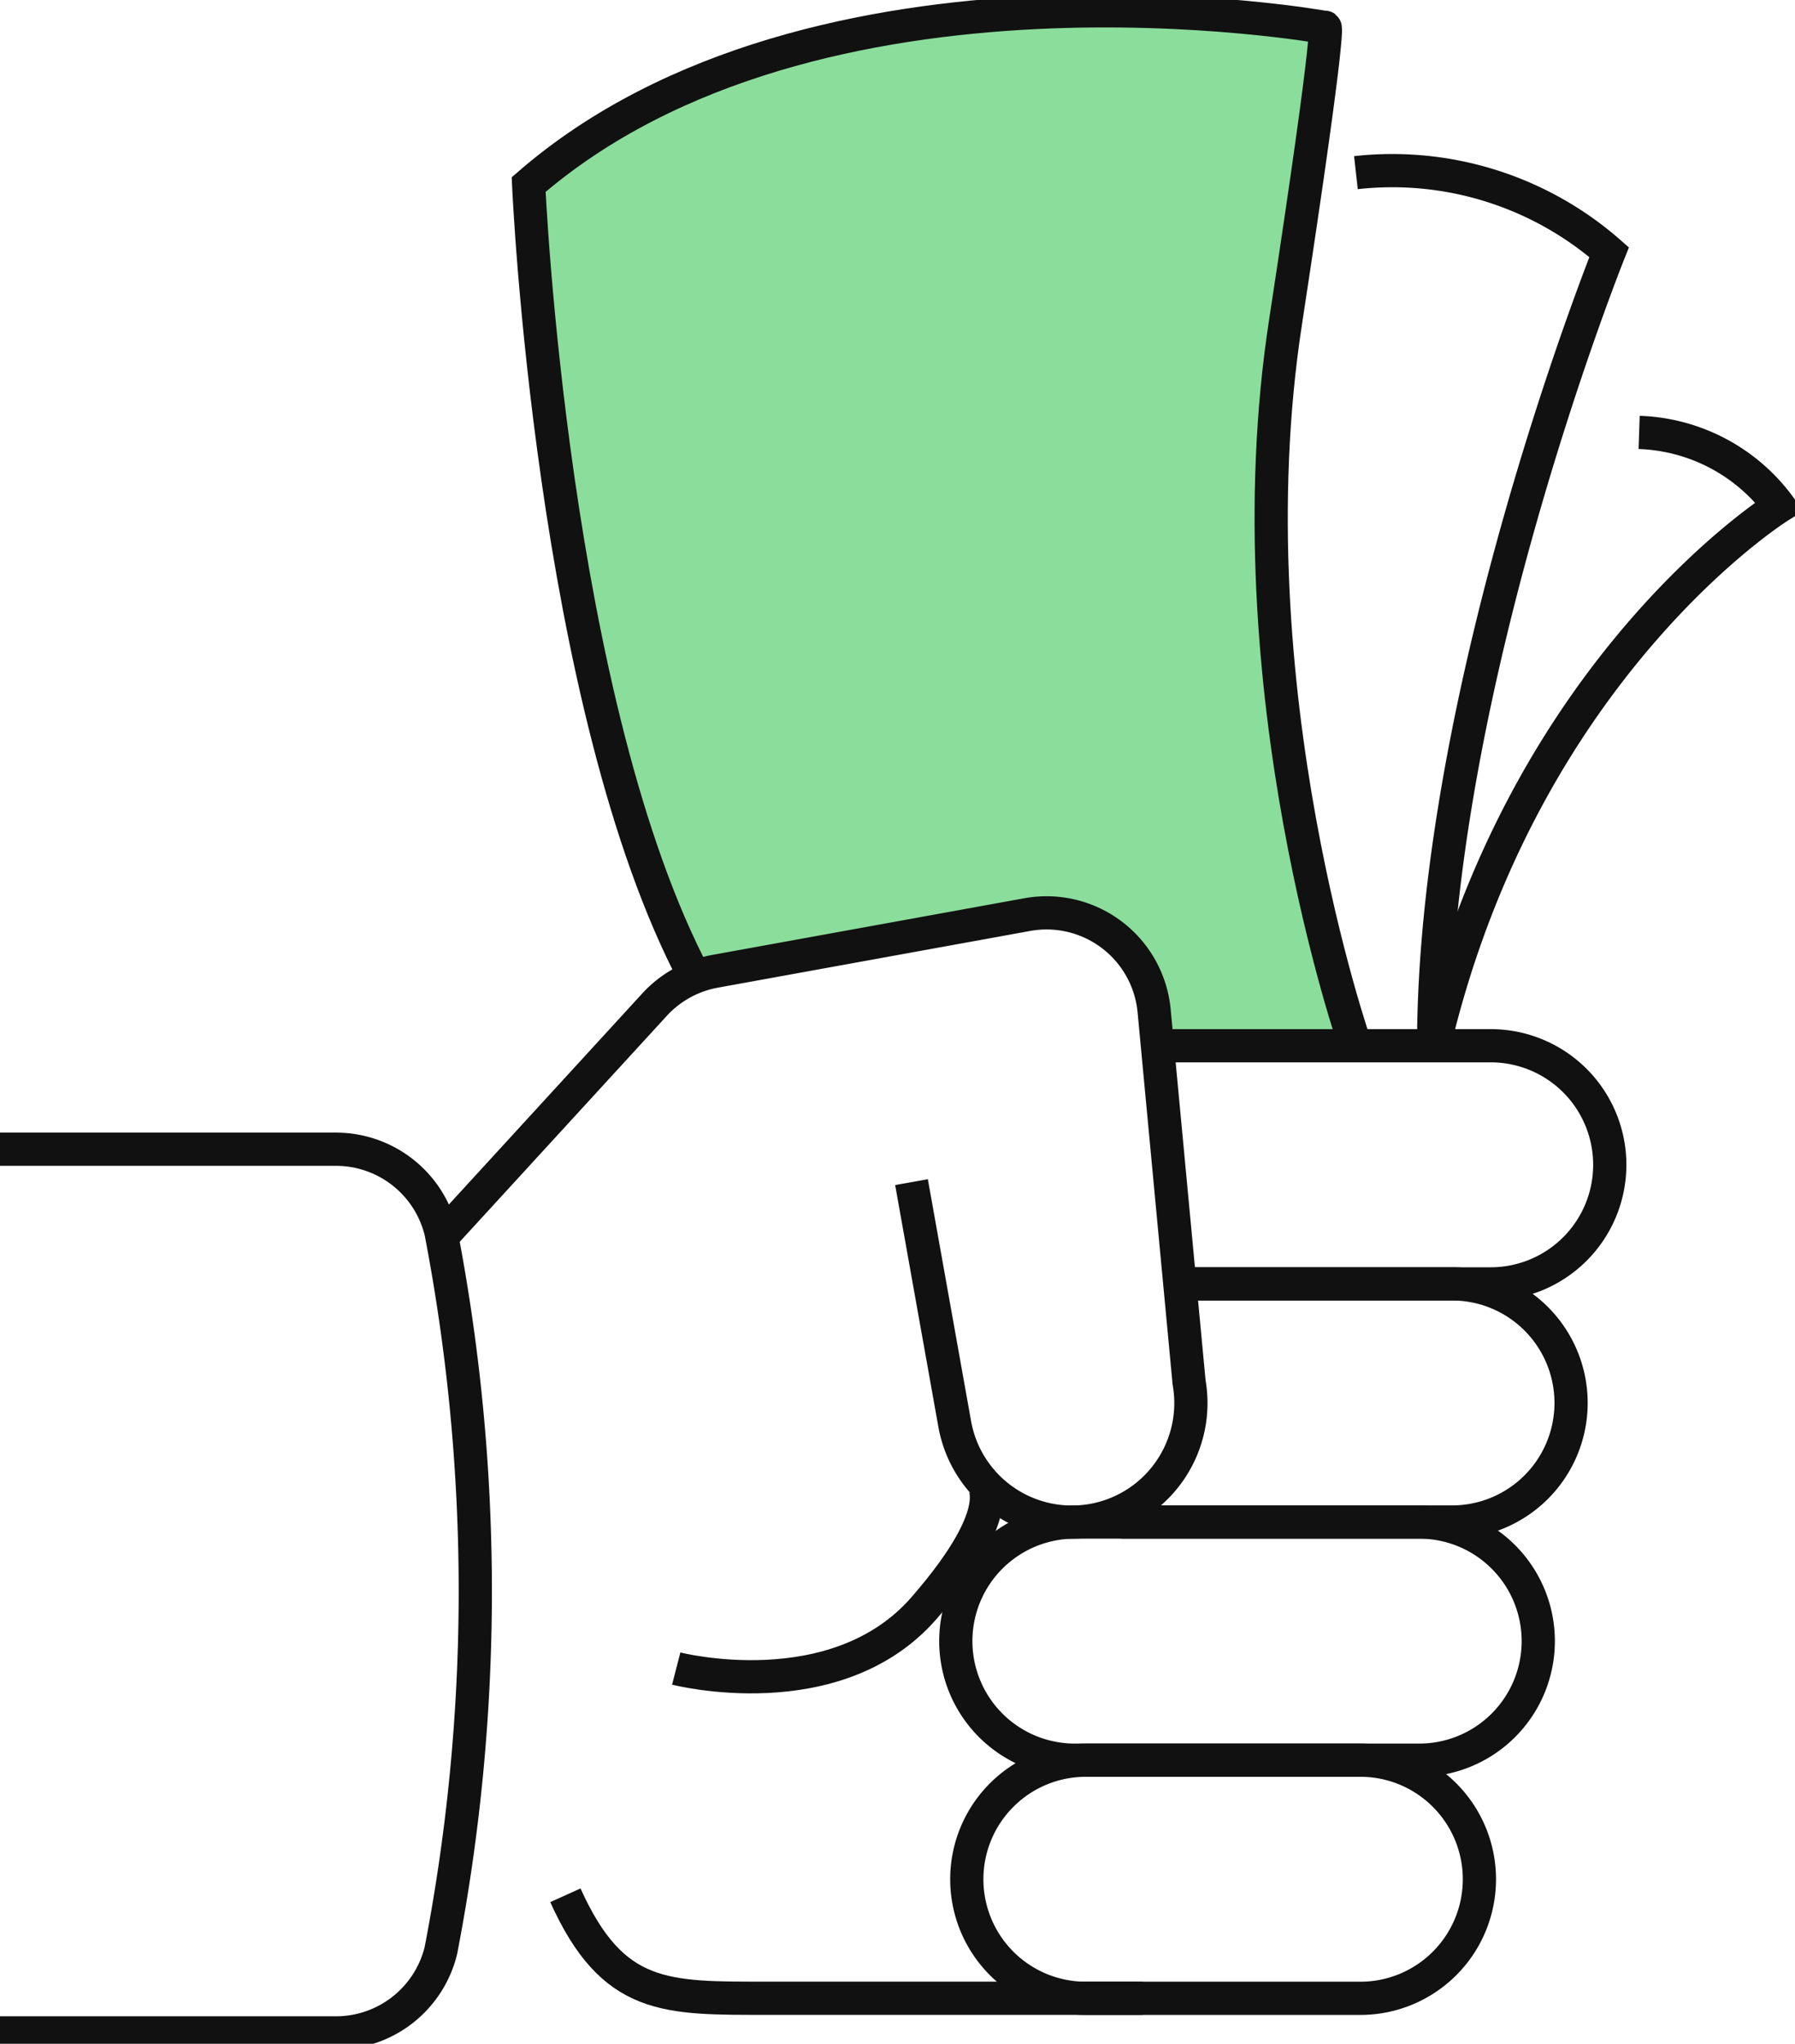
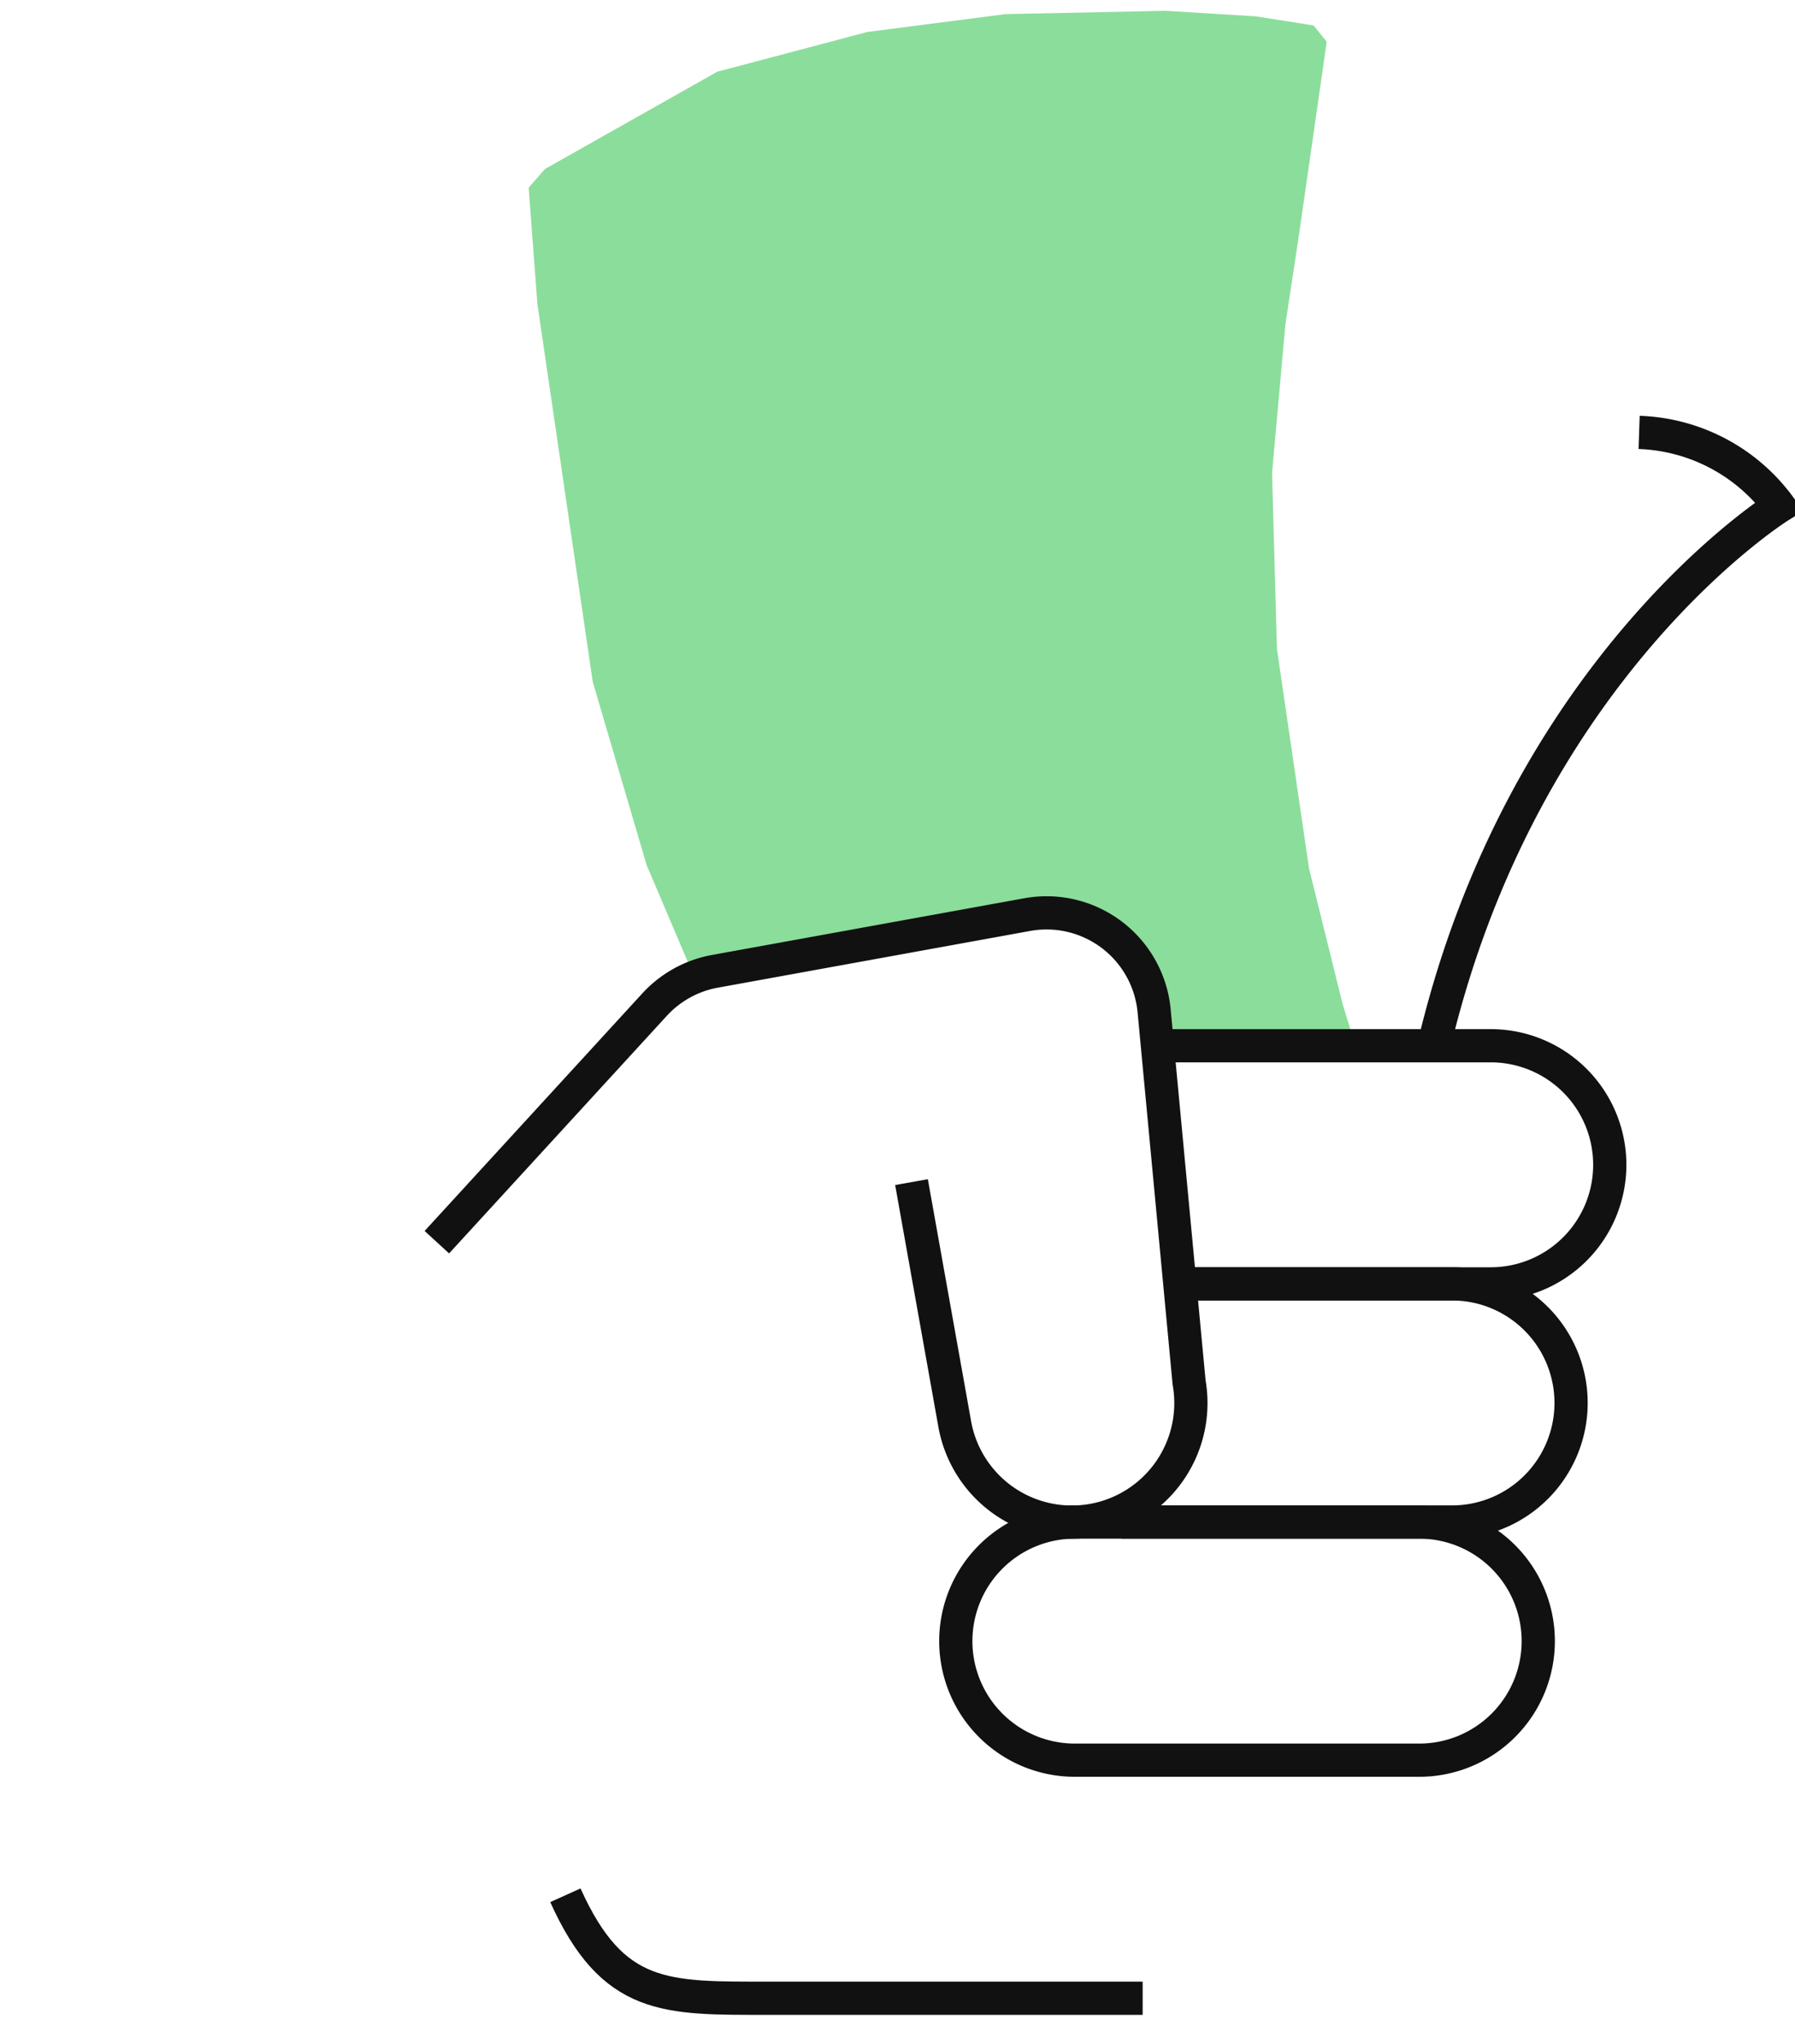
<svg xmlns="http://www.w3.org/2000/svg" width="54.045" height="61.517" viewBox="0 0 54.045 61.517">
  <defs>
    <clipPath id="clip-path">
      <rect id="Rectangle_2982" data-name="Rectangle 2982" width="54.045" height="61.517" fill="none" />
    </clipPath>
  </defs>
  <g id="Group_5658" data-name="Group 5658" transform="translate(0 0)">
    <path id="Path_16397" data-name="Path 16397" d="M38.83.6l-4.166.538L30.148,2.334,24.961,5.262l-.491.561.263,3.5L26.4,20.7l1.622,5.514,1.331,3.129.6.025,1.826-.261,4.442-.808,3.107-.647h1.214l.867.289.776.494.9,1.253.438,1.965,5.812-.1-.352-1.136-1.017-4.1-.967-6.62-.146-5.287.4-4.457.425-2.808.82-5.714-.395-.49L46.362.667,43.641.5Z" transform="translate(-8.553 -0.175)" fill="#8bdd9b" />
    <g id="Group_5659" data-name="Group 5659" transform="translate(0 0)">
      <g id="Group_5658-2" data-name="Group 5658" clip-path="url(#clip-path)">
        <path id="Path_16398" data-name="Path 16398" d="M53.55,48.39H63.6a3.584,3.584,0,0,1,0,7.168H54.246" transform="translate(-18.716 -16.913)" fill="none" stroke="#111" stroke-width="1" />
        <path id="Path_16399" data-name="Path 16399" d="M53.653,59.409h8.209a3.584,3.584,0,0,1,0,7.168H51.91" transform="translate(-18.143 -20.764)" fill="none" stroke="#111" stroke-width="1" />
        <path id="Path_16400" data-name="Path 16400" d="M58.193,70.43H47.824a3.584,3.584,0,0,0,0,7.168H58.193a3.584,3.584,0,0,0,0-7.168Z" transform="translate(-15.462 -24.616)" fill="none" stroke="#111" stroke-width="1" />
-         <path id="Path_16401" data-name="Path 16401" d="M56.6,81.449H48.334a3.584,3.584,0,0,0,0,7.168H56.6a3.584,3.584,0,1,0,0-7.168Z" transform="translate(-15.641 -28.467)" fill="none" stroke="#111" stroke-width="1" />
        <path id="Path_16402" data-name="Path 16402" d="M34.511,50.345l1.3,7.272a3.583,3.583,0,0,0,7.058-1.242L41.816,45.187A3.253,3.253,0,0,0,38,42.292L28.592,44a3.255,3.255,0,0,0-1.815,1L20.22,52.153" transform="translate(-7.067 -14.763)" fill="none" stroke="#111" stroke-width="1" />
-         <path id="Path_16403" data-name="Path 16403" d="M31.3,74.169s4.8,1.236,7.461-1.821,1.717-3.838,1.717-3.838" transform="translate(-10.94 -23.945)" fill="none" stroke="#111" stroke-width="1" />
        <path id="Path_16404" data-name="Path 16404" d="M43.551,90.8H32.285c-3.1,0-4.684.072-6.115-3.1" transform="translate(-9.147 -30.652)" fill="none" stroke="#111" stroke-width="1" />
-         <path id="Path_16405" data-name="Path 16405" d="M0,79.778H10.115a3.253,3.253,0,0,0,3.161-2.485,57.055,57.055,0,0,0,0-21.629,3.253,3.253,0,0,0-3.161-2.485H0" transform="translate(0 -18.587)" fill="none" stroke="#111" stroke-width="1" />
-         <path id="Path_16406" data-name="Path 16406" d="M49.377,31.69S45.572,20.852,47.257,9.879C48.7.447,48.441,1,48.441,1S33.115-1.771,24.47,5.729c0,0,.688,15.7,5.007,23.855" transform="translate(-8.553 -0.174)" fill="none" stroke="#111" stroke-width="1" />
-         <path id="Path_16407" data-name="Path 16407" d="M62.76,7.958a9.91,9.91,0,0,1,7.624,2.394S65.1,23.5,65.1,34.237" transform="translate(-21.935 -2.761)" fill="none" stroke="#111" stroke-width="1" />
        <path id="Path_16408" data-name="Path 16408" d="M72.546,20.01a5.472,5.472,0,0,1,4.222,2.225S69.06,27.035,66.36,38.5" transform="translate(-23.194 -6.994)" fill="none" stroke="#111" stroke-width="1" />
      </g>
    </g>
  </g>
</svg>